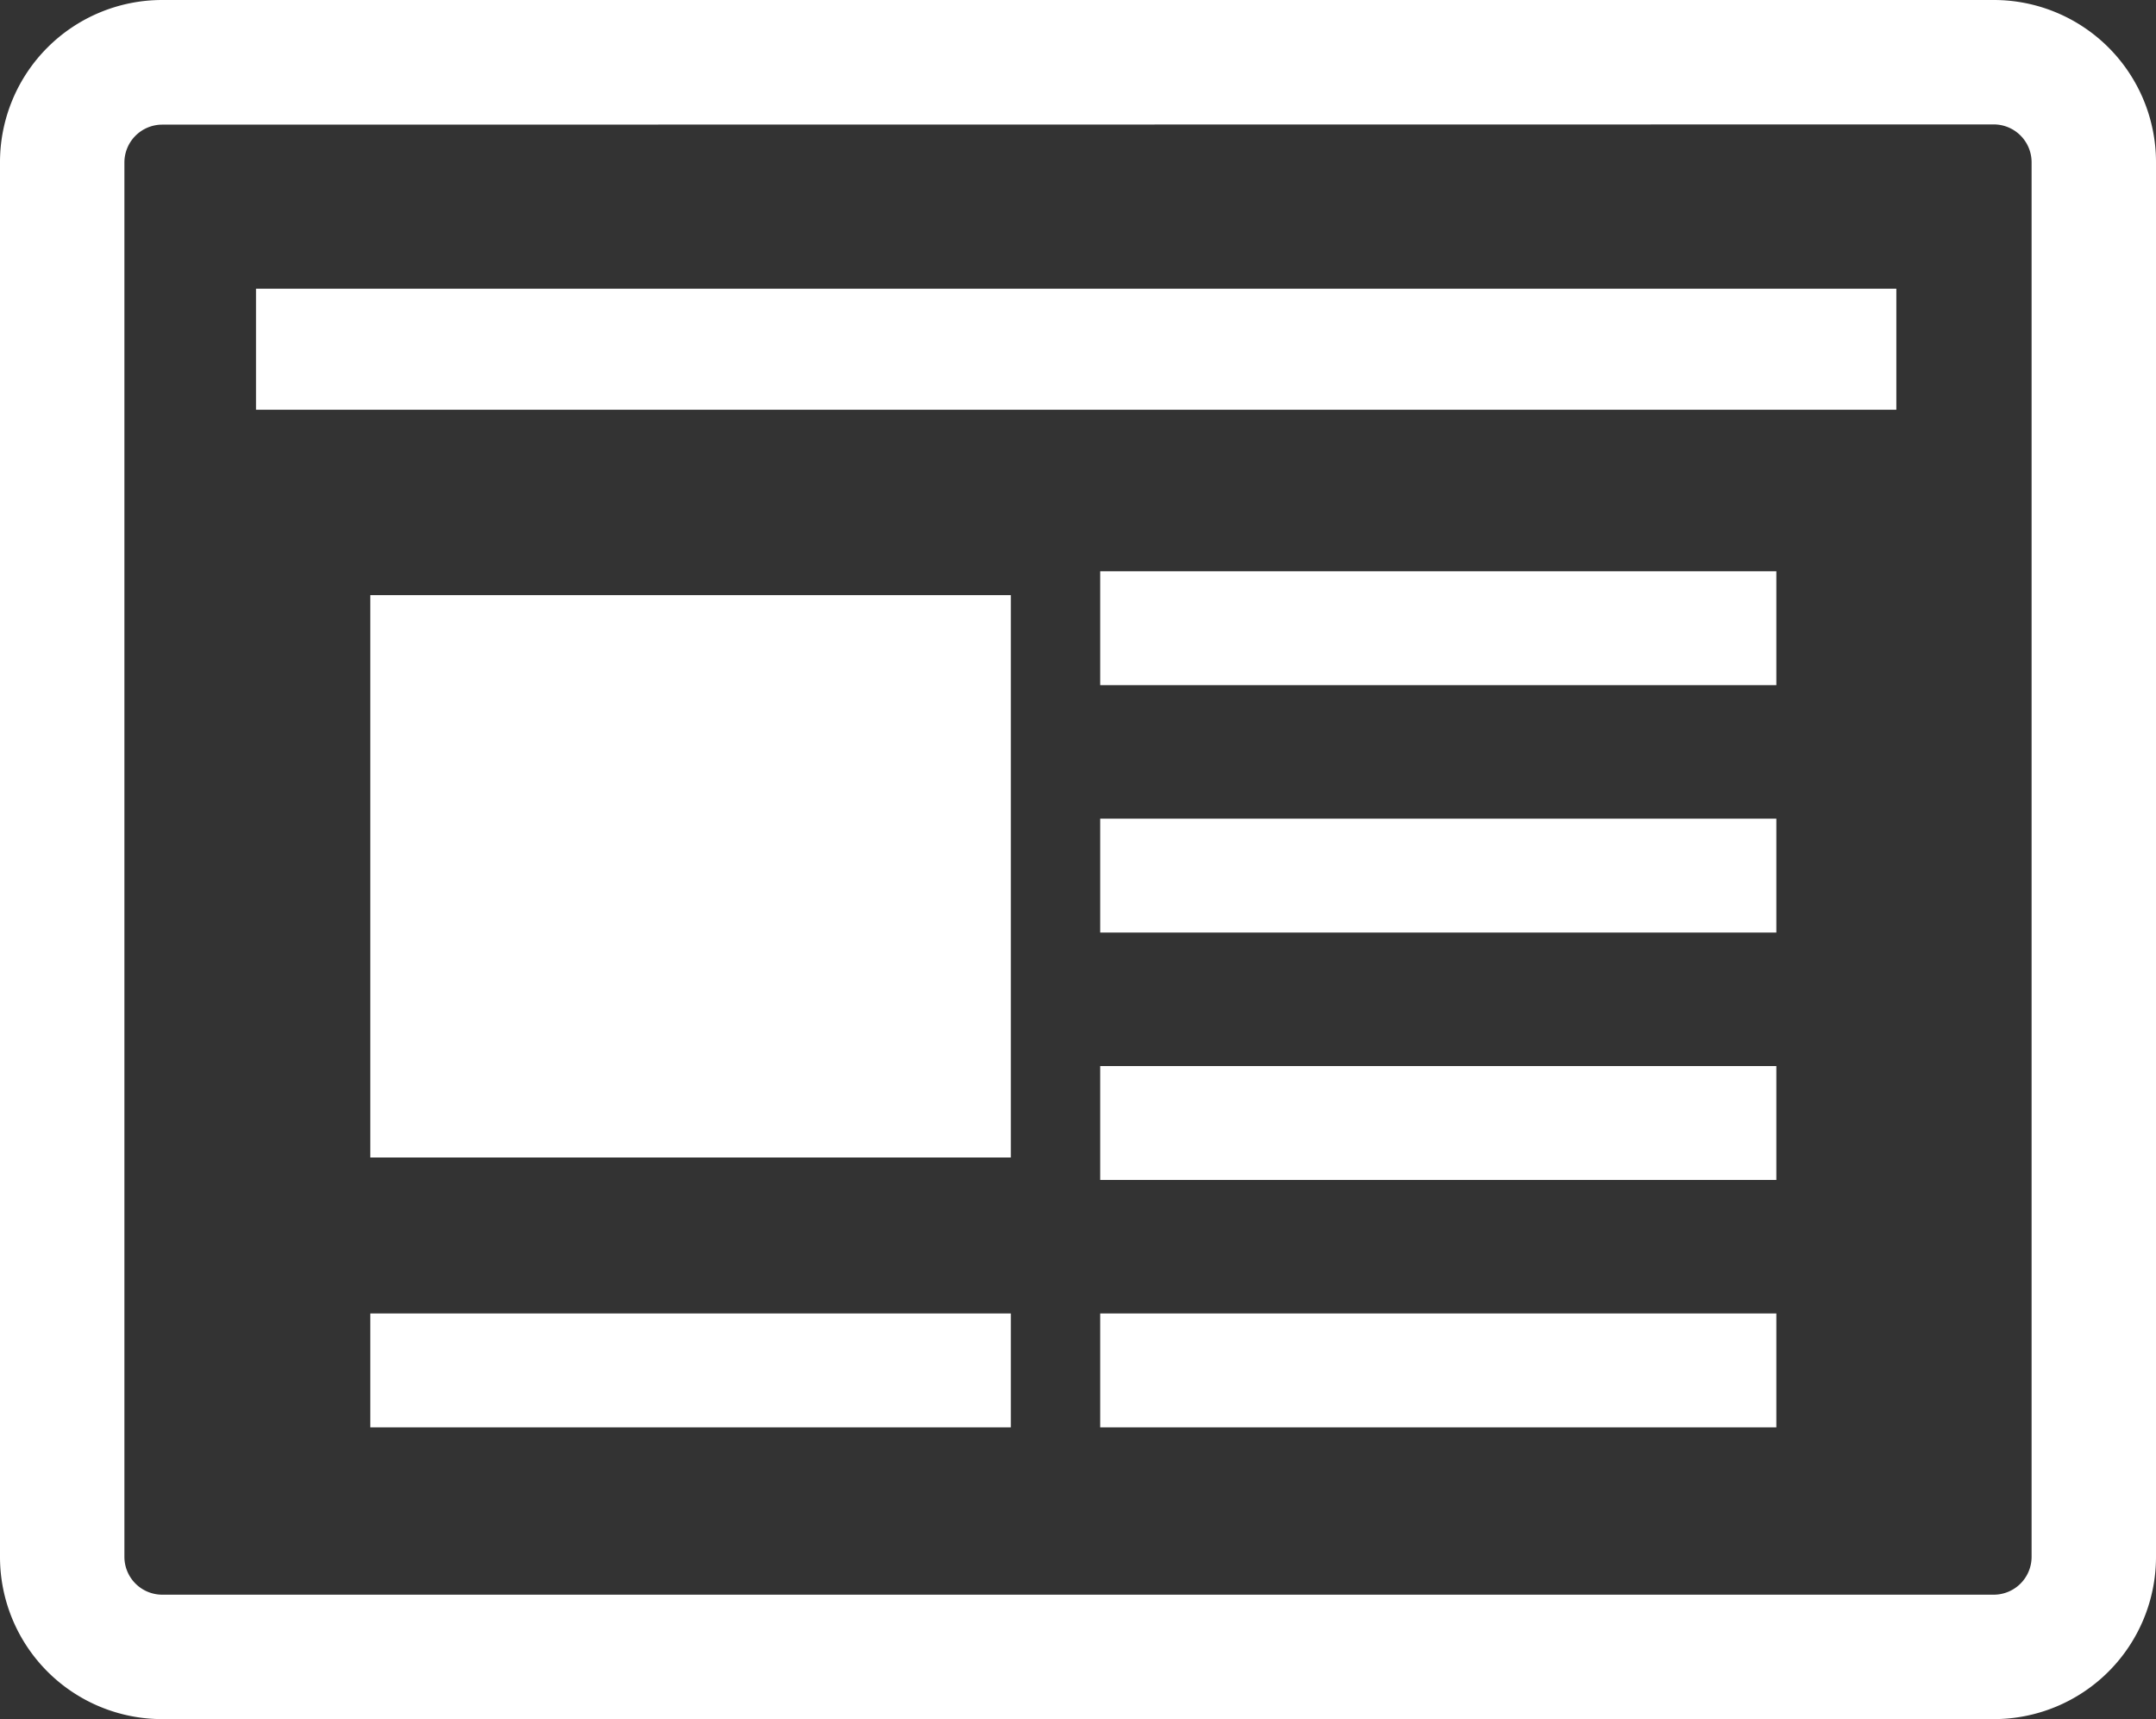
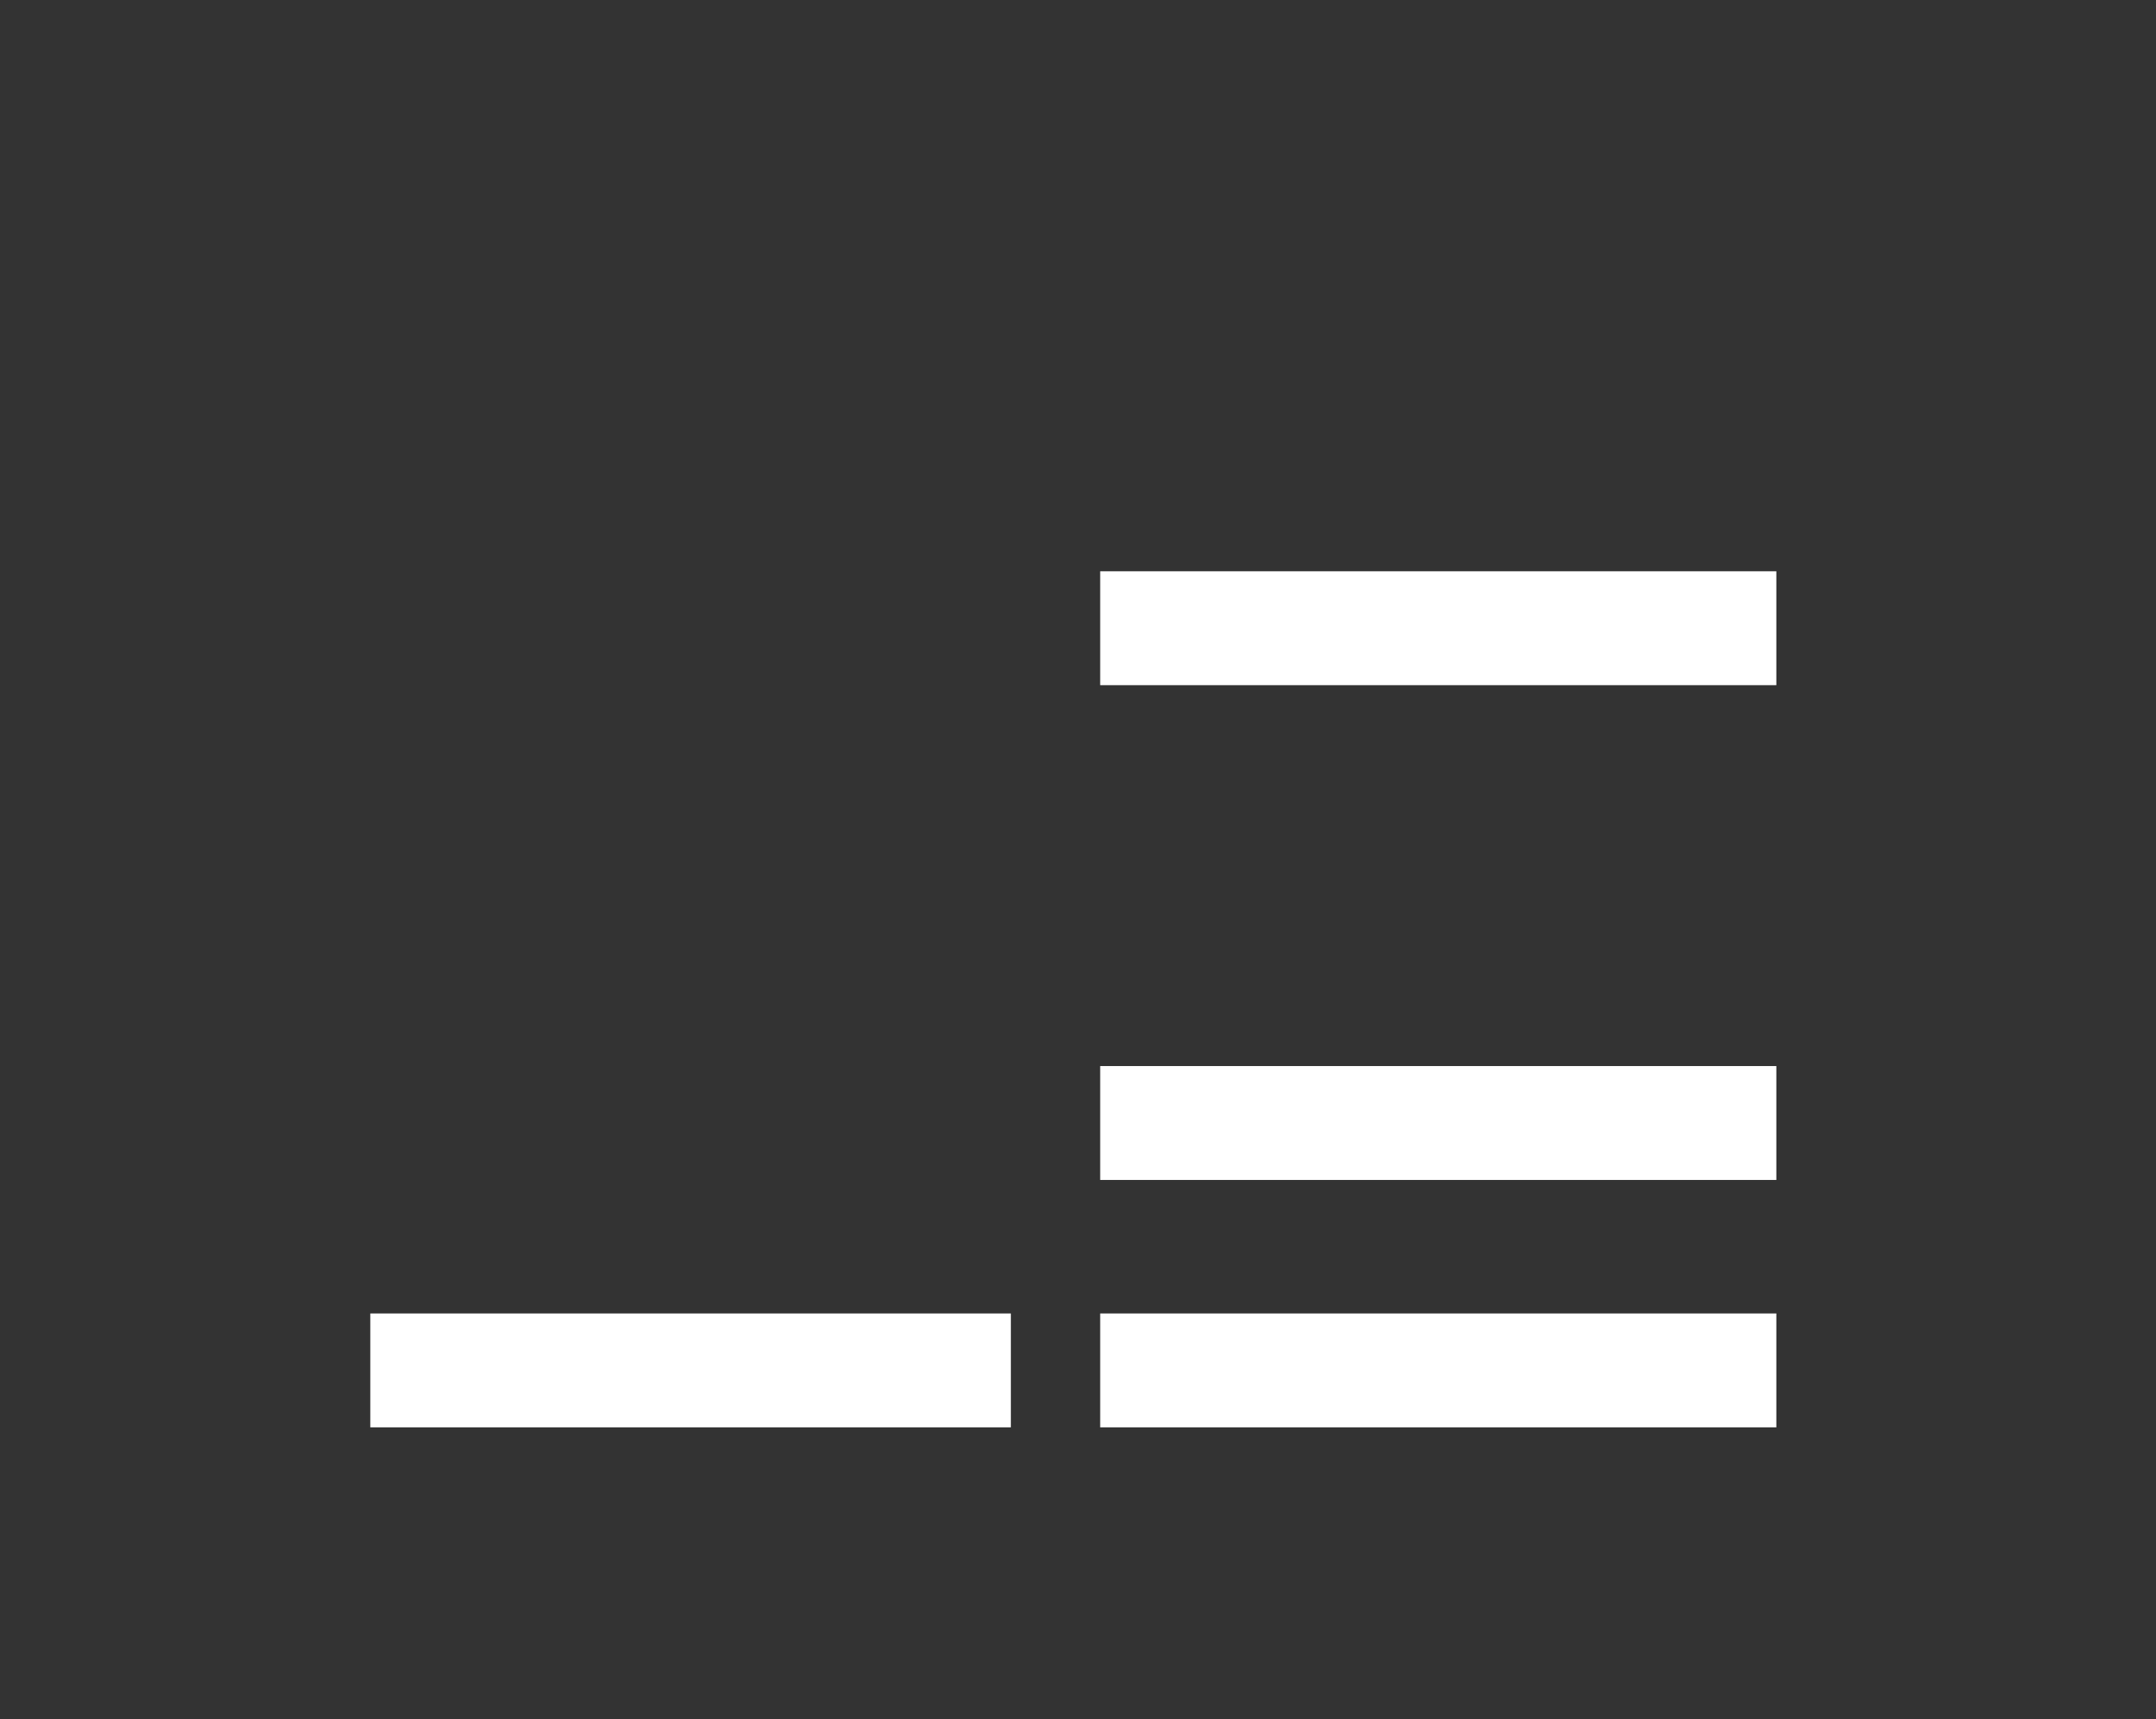
<svg xmlns="http://www.w3.org/2000/svg" id="Group_1047" data-name="Group 1047" width="40.138" height="32" viewBox="0 0 40.138 32">
  <rect x="0" y="0" width="40.138" height="32" fill="#333333" stroke="none" />
  <defs>
    <clipPath id="clip-path">
      <rect id="Rectangle_942" data-name="Rectangle 942" width="40.138" height="32" fill="none" />
    </clipPath>
  </defs>
-   <rect id="Rectangle_935" data-name="Rectangle 935" width="11.925" height="10.468" transform="translate(6.894 11.078)" fill="#fff" />
-   <rect id="Rectangle_936" data-name="Rectangle 936" width="30.538" height="2.253" transform="translate(4.766 5.374)" fill="#fff" />
  <rect id="Rectangle_937" data-name="Rectangle 937" width="12.588" height="2.12" transform="translate(20.482 10.634)" fill="#fff" />
-   <rect id="Rectangle_938" data-name="Rectangle 938" width="12.588" height="2.12" transform="translate(20.482 15.239)" fill="#fff" />
  <rect id="Rectangle_939" data-name="Rectangle 939" width="12.588" height="2.12" transform="translate(20.482 19.844)" fill="#fff" />
  <rect id="Rectangle_940" data-name="Rectangle 940" width="12.588" height="2.12" transform="translate(20.482 24.449)" fill="#fff" />
  <rect id="Rectangle_941" data-name="Rectangle 941" width="11.925" height="2.12" transform="translate(6.894 24.449)" fill="#fff" />
  <g id="Group_1046" data-name="Group 1046">
    <g id="Group_1045" data-name="Group 1045" clip-path="url(#clip-path)">
-       <path id="Path_172" data-name="Path 172" d="M37.122,32H3.016A3.019,3.019,0,0,1,0,28.984V3.016A3.019,3.019,0,0,1,3.016,0H37.122a3.019,3.019,0,0,1,3.016,3.016V28.984A3.019,3.019,0,0,1,37.122,32M3.016,2.32a.705.705,0,0,0-.7.7V28.984a.705.705,0,0,0,.7.7H37.122a.705.705,0,0,0,.7-.7V3.016a.705.705,0,0,0-.7-.7Z" fill="#fff" />
-     </g>
+       </g>
  </g>
</svg>